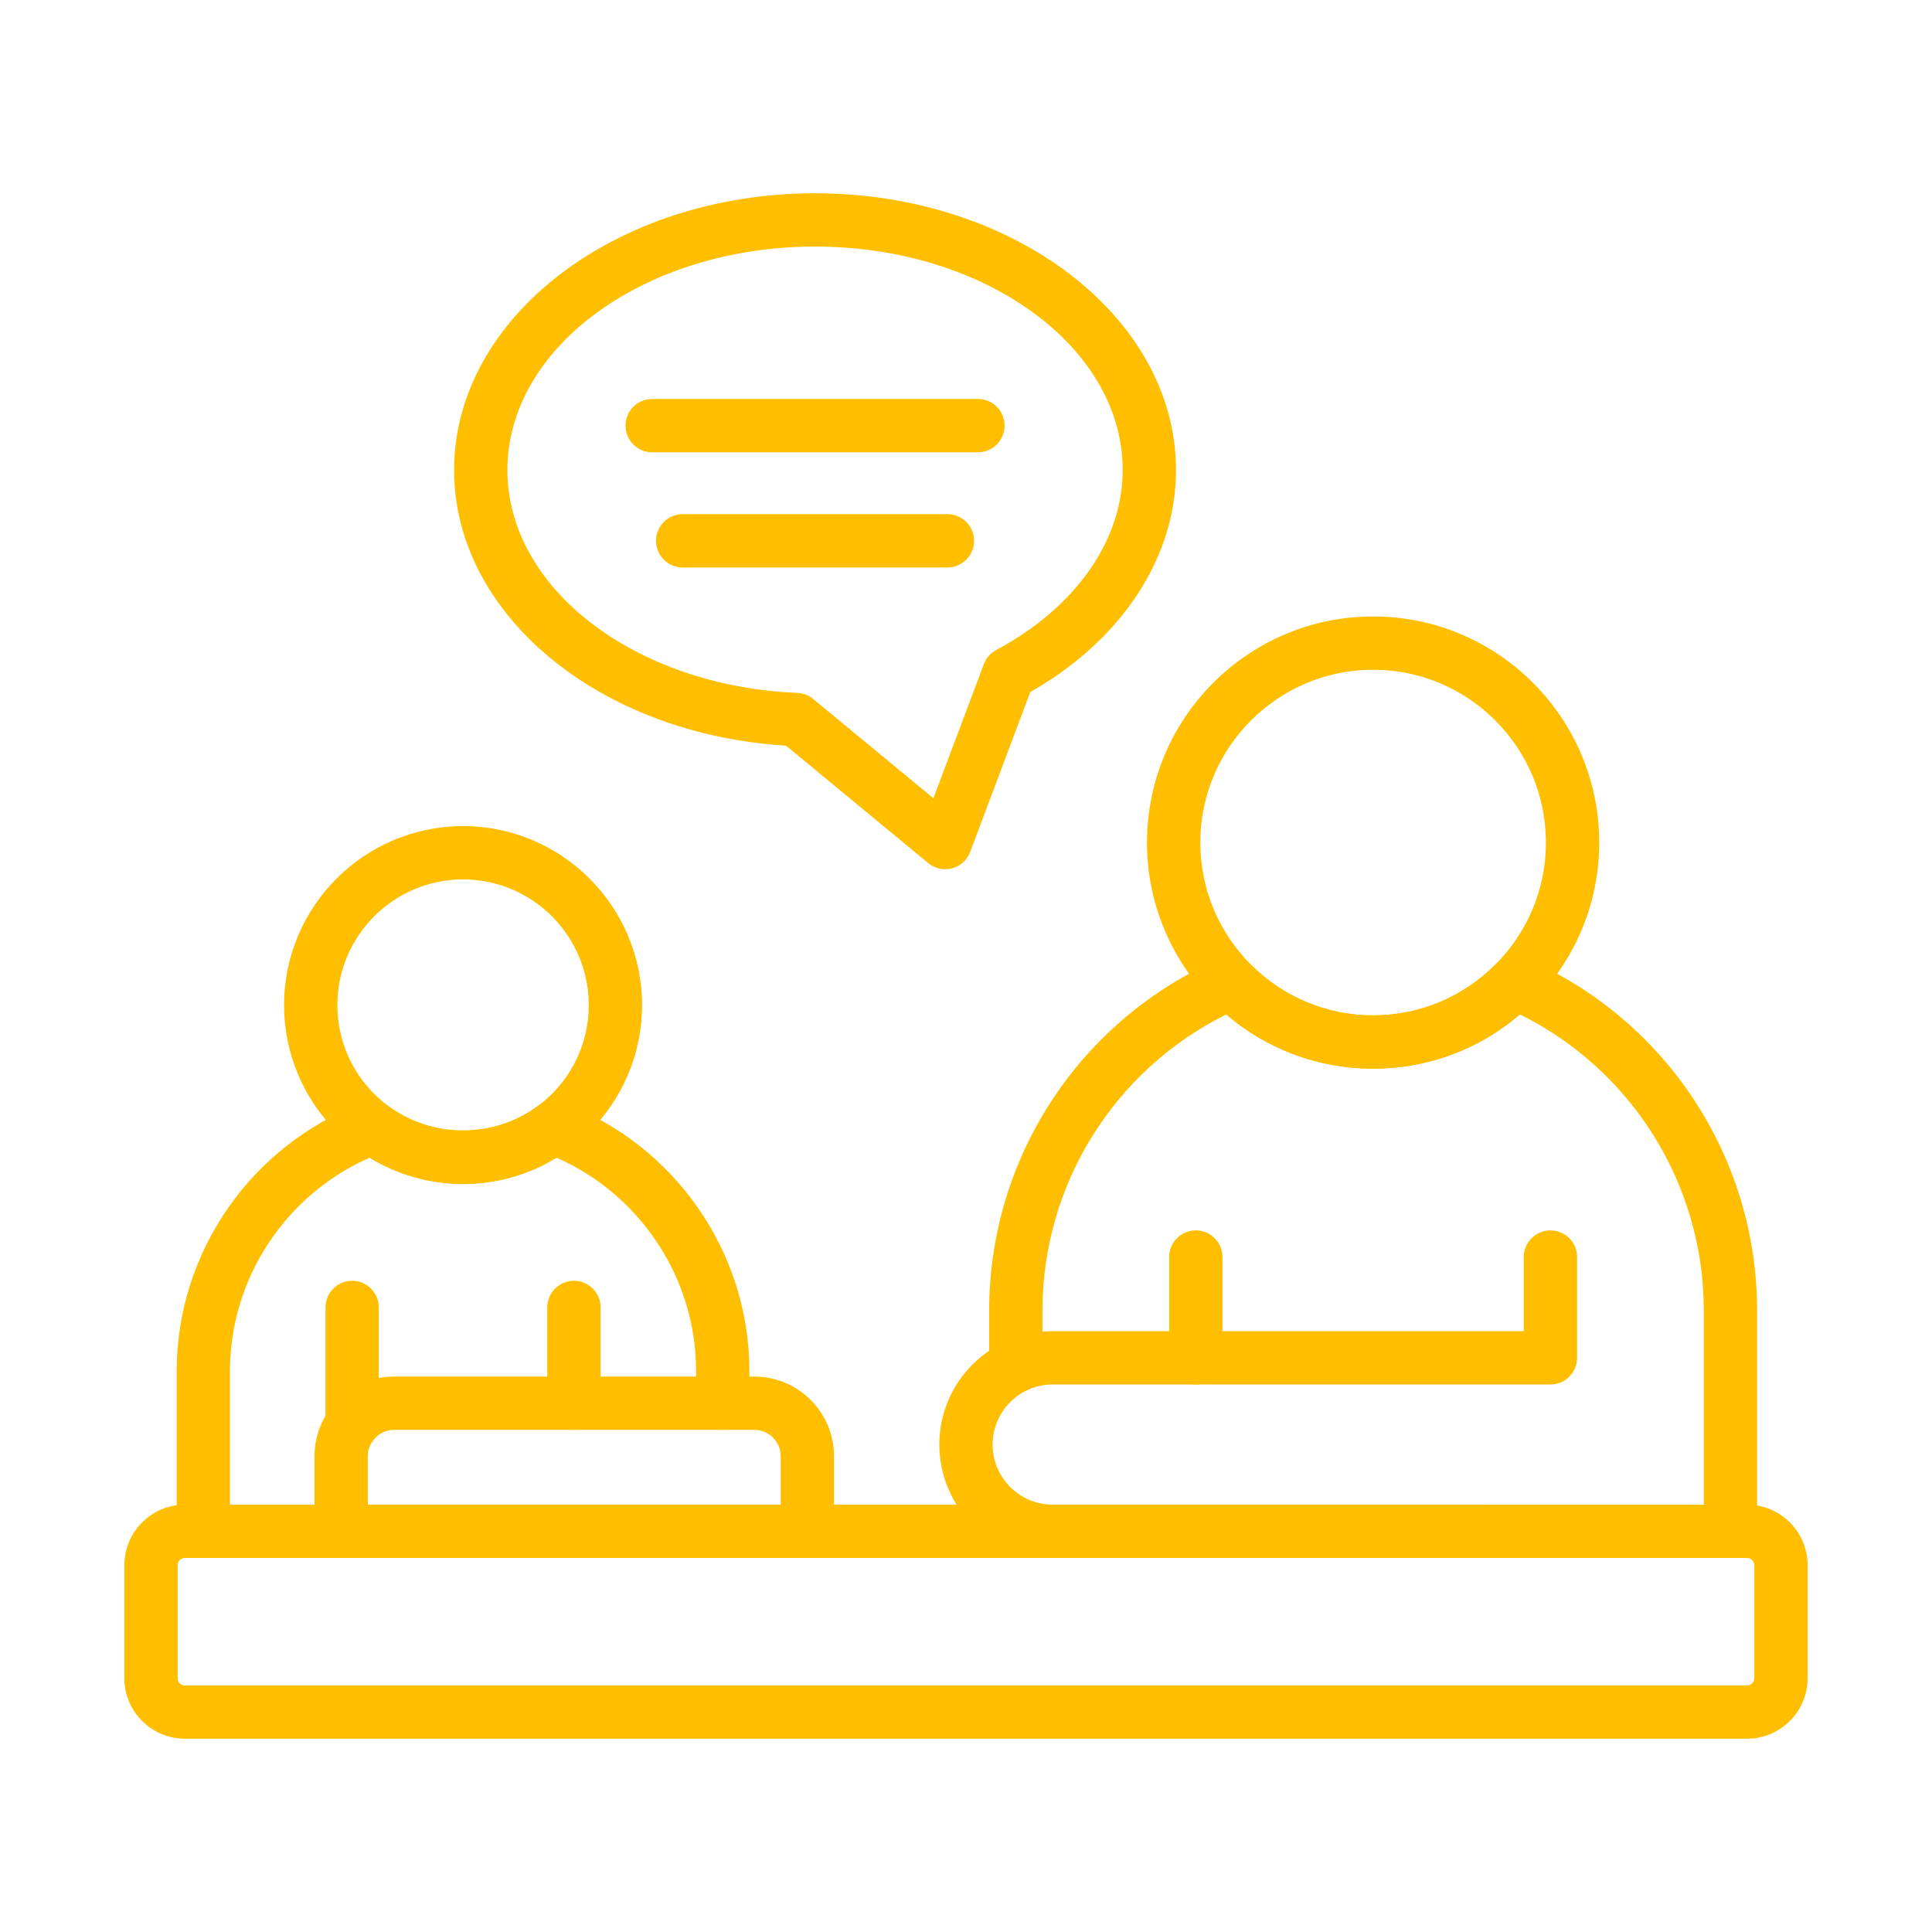
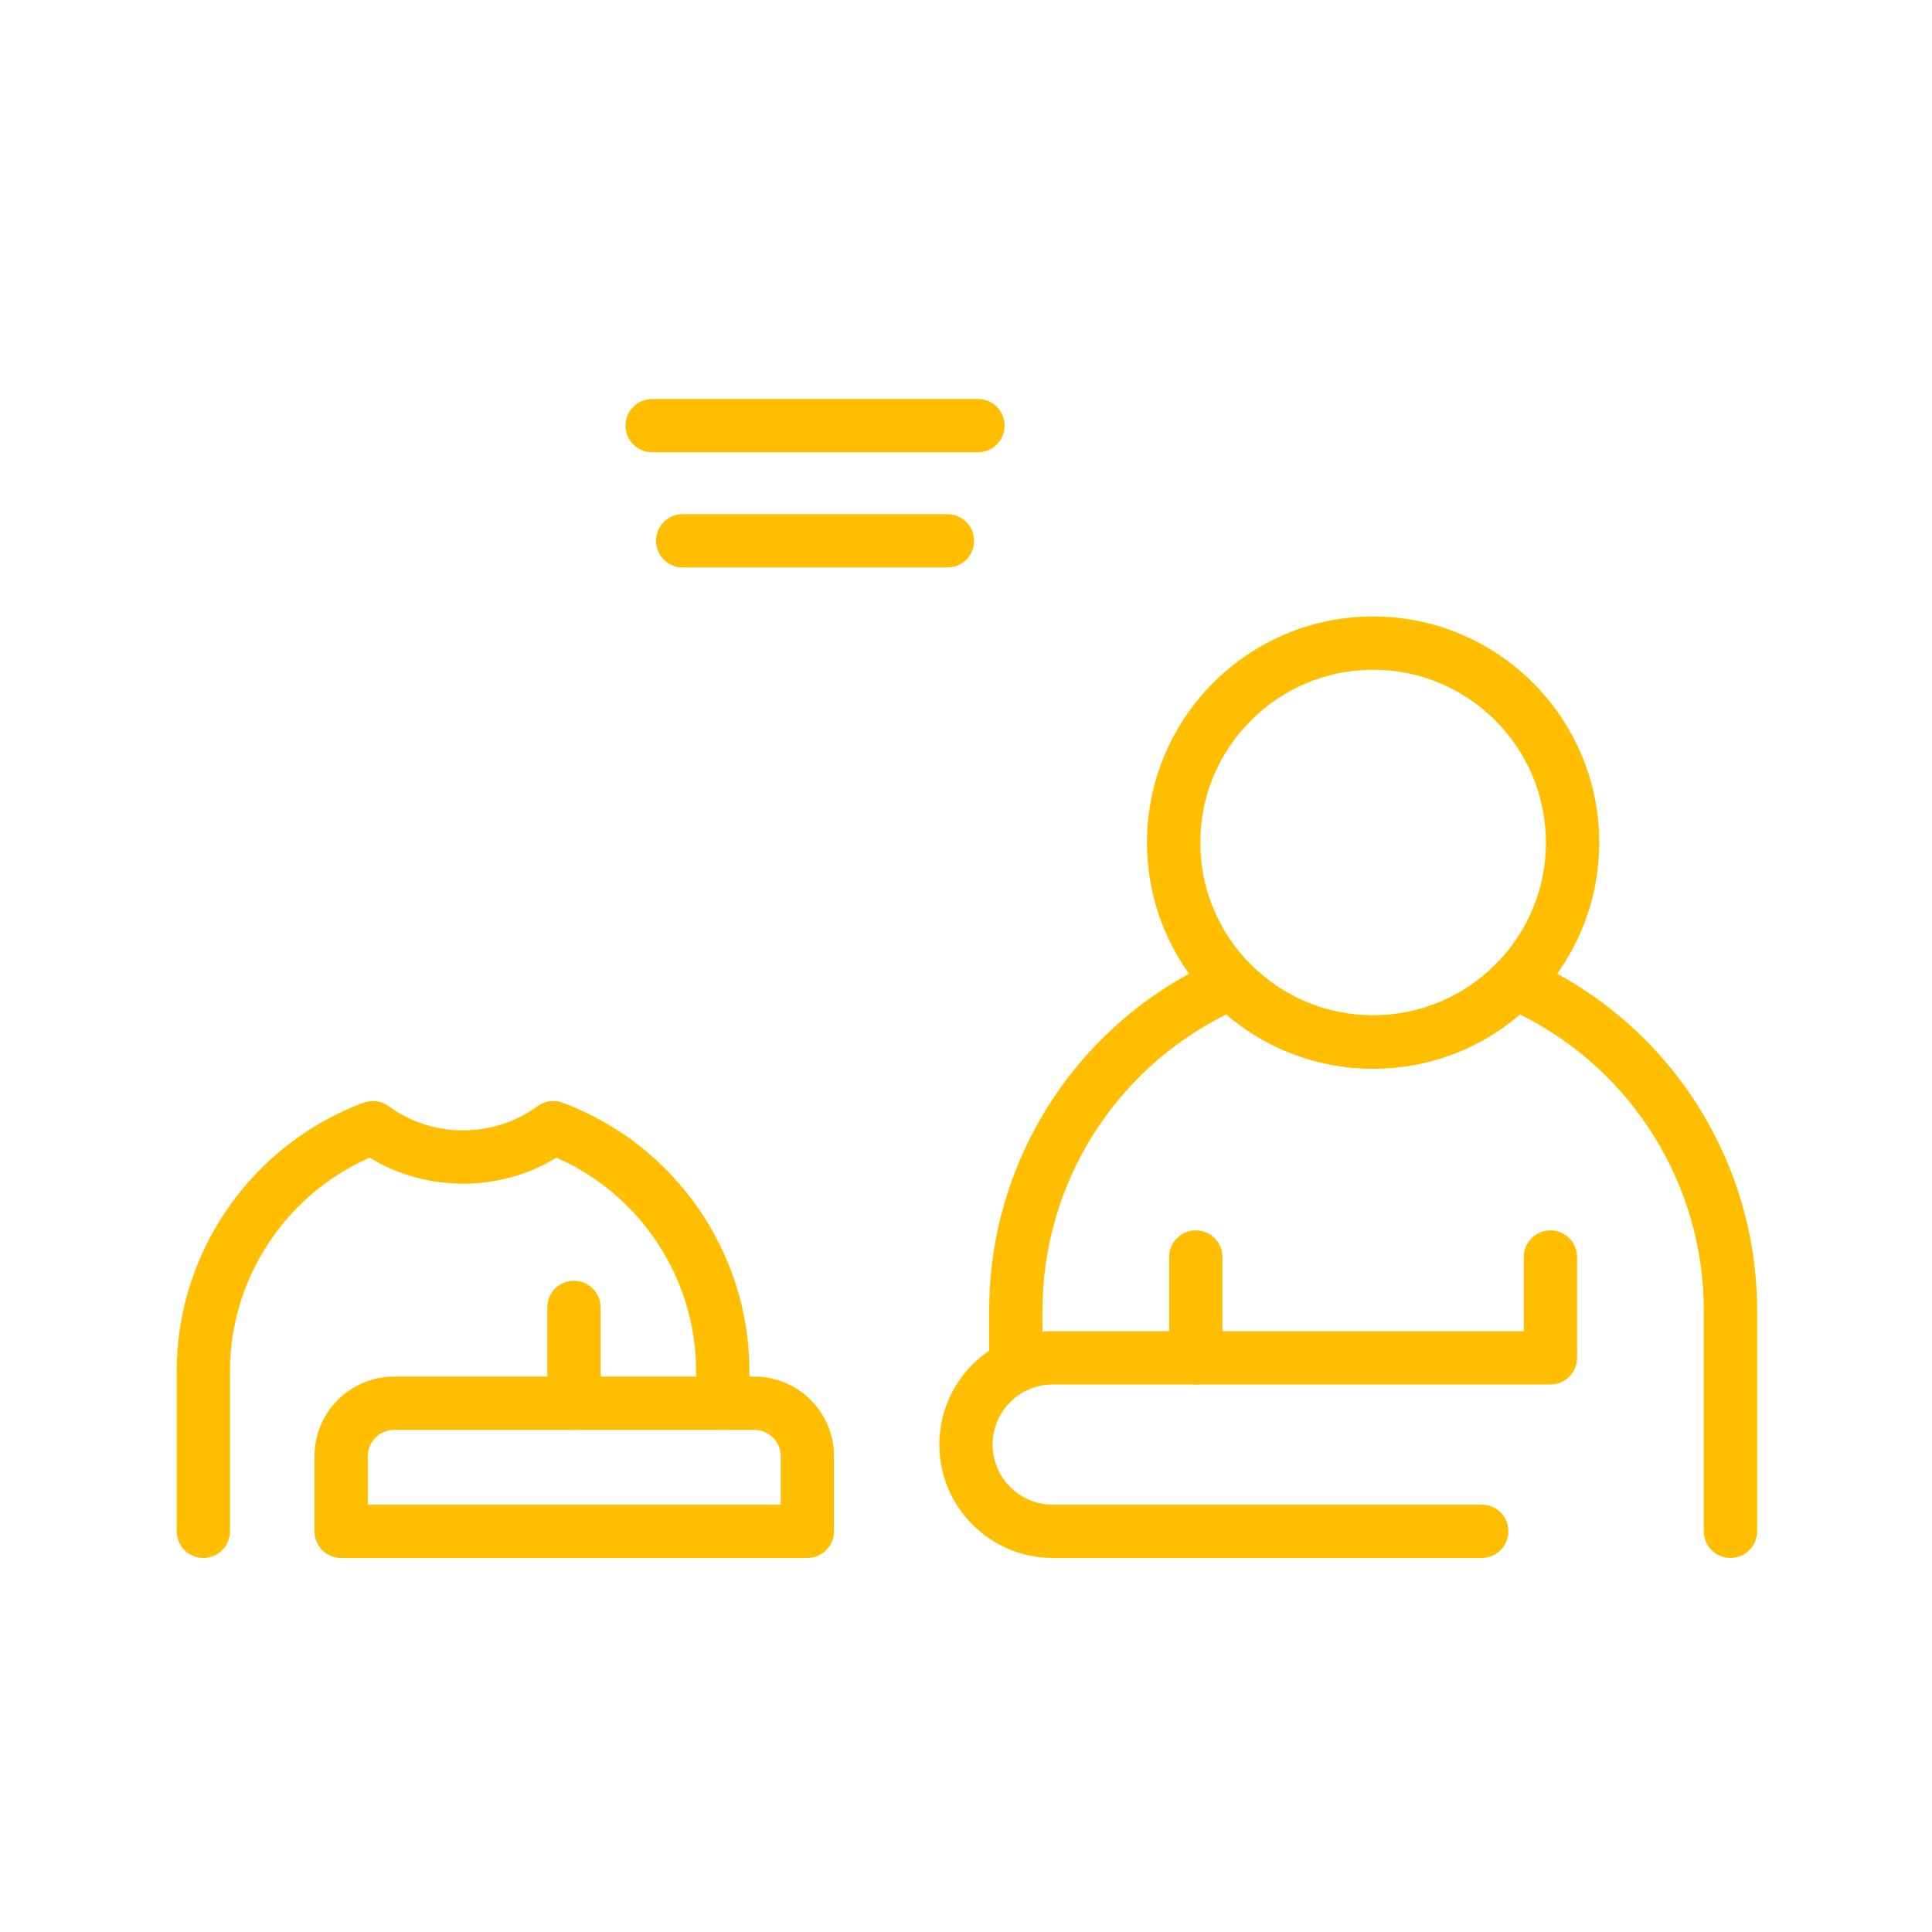
<svg xmlns="http://www.w3.org/2000/svg" width="400" zoomAndPan="magnify" viewBox="0 0 300 300" height="400" preserveAspectRatio="xMidYMid meet" version="1.0">
  <defs>
    <clipPath id="aac74726e4">
-       <path d="M 19.211 233 L 280.961 233 L 280.961 270 L 19.211 270 Z M 19.211 233 " clip-rule="nonzero" />
-     </clipPath>
+       </clipPath>
  </defs>
  <g clip-path="url(#aac74726e4)">
    <path fill="#ffbe00" d="M 271.281 269.988 L 28.711 269.988 C 23.527 269.988 19.309 265.773 19.309 260.59 L 19.309 243.047 C 19.309 237.863 23.527 233.645 28.711 233.645 L 271.281 233.645 C 276.465 233.645 280.684 237.863 280.684 243.047 L 280.684 260.59 C 280.684 265.773 276.465 269.988 271.281 269.988 Z M 28.711 241.922 C 28.09 241.922 27.586 242.426 27.586 243.047 L 27.586 260.59 C 27.586 261.207 28.09 261.715 28.711 261.715 L 271.281 261.715 C 271.902 261.715 272.406 261.207 272.406 260.59 L 272.406 243.047 C 272.406 242.426 271.902 241.922 271.281 241.922 Z M 28.711 241.922 " fill-opacity="1" fill-rule="nonzero" />
  </g>
  <path fill="#ffbe00" d="M 213.215 165.941 C 193.855 165.941 178.105 150.191 178.105 130.832 C 178.105 111.473 193.855 95.723 213.215 95.723 C 232.574 95.723 248.328 111.473 248.328 130.832 C 248.328 150.191 232.574 165.941 213.215 165.941 Z M 213.215 104 C 198.422 104 186.383 116.039 186.383 130.836 C 186.383 145.629 198.422 157.668 213.215 157.668 C 228.012 157.668 240.051 145.629 240.051 130.836 C 240.051 116.039 228.012 104 213.215 104 Z M 213.215 104 " fill-opacity="1" fill-rule="nonzero" />
-   <path fill="#ffbe00" d="M 71.902 183.867 C 56.574 183.867 44.109 171.398 44.109 156.074 C 44.109 140.746 56.574 128.277 71.902 128.277 C 87.23 128.277 99.699 140.746 99.699 156.074 C 99.699 171.398 87.23 183.867 71.902 183.867 Z M 71.902 136.555 C 61.141 136.555 52.387 145.309 52.387 156.074 C 52.387 166.836 61.141 175.594 71.902 175.594 C 82.664 175.594 91.422 166.836 91.422 156.074 C 91.422 145.309 82.664 136.555 71.902 136.555 Z M 71.902 136.555 " fill-opacity="1" fill-rule="nonzero" />
  <path fill="#ffbe00" d="M 268.703 241.922 C 266.414 241.922 264.566 240.066 264.566 237.781 L 264.566 203.52 C 264.566 183.938 253.449 166.164 236.023 157.523 C 229.668 162.973 221.672 165.941 213.215 165.941 C 204.758 165.941 196.77 162.973 190.41 157.523 C 172.988 166.164 161.871 183.938 161.871 203.52 L 161.871 212.125 C 161.871 214.41 160.02 216.262 157.73 216.262 C 155.445 216.262 153.594 214.41 153.594 212.125 L 153.594 203.52 C 153.594 179.742 167.707 158.262 189.547 148.805 C 191.117 148.121 192.938 148.477 194.133 149.691 C 199.223 154.836 206 157.668 213.215 157.668 C 220.438 157.668 227.215 154.836 232.297 149.691 C 233.492 148.48 235.324 148.125 236.887 148.805 C 258.727 158.262 272.844 179.738 272.844 203.52 L 272.844 237.781 C 272.84 240.066 270.988 241.922 268.703 241.922 Z M 268.703 241.922 " fill-opacity="1" fill-rule="nonzero" />
  <path fill="#ffbe00" d="M 31.574 241.922 C 29.285 241.922 27.438 240.066 27.438 237.781 L 27.438 212.879 C 27.438 194.406 39.098 177.668 56.453 171.227 C 57.762 170.738 59.227 170.945 60.352 171.773 C 67.125 176.77 76.684 176.77 83.457 171.773 C 84.586 170.945 86.055 170.742 87.352 171.227 C 104.711 177.668 116.367 194.406 116.367 212.879 L 116.367 217.891 C 116.367 220.18 114.516 222.031 112.23 222.031 C 109.941 222.031 108.09 220.176 108.09 217.891 L 108.09 212.879 C 108.09 198.543 99.457 185.488 86.402 179.762 C 77.66 185.148 66.148 185.148 57.406 179.762 C 44.348 185.488 35.711 198.543 35.711 212.879 L 35.711 237.781 C 35.711 240.066 33.859 241.922 31.574 241.922 Z M 31.574 241.922 " fill-opacity="1" fill-rule="nonzero" />
  <path fill="#ffbe00" d="M 185.684 214.984 C 183.395 214.984 181.547 213.129 181.547 210.844 L 181.547 195.191 C 181.547 192.906 183.398 191.051 185.684 191.051 C 187.969 191.051 189.82 192.906 189.82 195.191 L 189.82 210.844 C 189.82 213.129 187.969 214.984 185.684 214.984 Z M 185.684 214.984 " fill-opacity="1" fill-rule="nonzero" />
  <path fill="#ffbe00" d="M 230.086 241.922 L 163.465 241.922 C 153.758 241.922 145.859 234.023 145.859 224.312 C 145.859 214.605 153.758 206.703 163.465 206.703 L 236.613 206.703 L 236.613 195.191 C 236.613 192.906 238.465 191.051 240.75 191.051 C 243.039 191.051 244.887 192.906 244.887 195.191 L 244.887 210.844 C 244.887 213.129 243.039 214.98 240.75 214.98 L 163.465 214.98 C 158.32 214.98 154.133 219.168 154.133 224.312 C 154.133 229.457 158.32 233.645 163.465 233.645 L 230.086 233.645 C 232.375 233.645 234.223 235.496 234.223 237.781 C 234.223 240.066 232.375 241.922 230.086 241.922 Z M 230.086 241.922 " fill-opacity="1" fill-rule="nonzero" />
  <path fill="#ffbe00" d="M 125.367 241.922 L 52.977 241.922 C 50.688 241.922 48.836 240.066 48.836 237.781 L 48.836 226.117 C 48.836 219.301 54.383 213.754 61.199 213.754 L 117.141 213.754 C 123.957 213.754 129.504 219.301 129.504 226.117 L 129.504 237.781 C 129.504 240.066 127.652 241.922 125.367 241.922 Z M 57.113 233.645 L 121.227 233.645 L 121.227 226.117 C 121.227 223.867 119.395 222.031 117.141 222.031 L 61.199 222.031 C 58.949 222.031 57.113 223.867 57.113 226.117 Z M 57.113 233.645 " fill-opacity="1" fill-rule="nonzero" />
  <path fill="#ffbe00" d="M 89.121 222.031 C 86.836 222.031 84.984 220.18 84.984 217.895 L 84.984 203.02 C 84.984 200.73 86.836 198.879 89.121 198.879 C 91.41 198.879 93.262 200.734 93.262 203.02 L 93.262 217.895 C 93.262 220.18 91.41 222.031 89.121 222.031 Z M 89.121 222.031 " fill-opacity="1" fill-rule="nonzero" />
-   <path fill="#ffbe00" d="M 54.68 225.285 C 52.395 225.285 50.543 223.434 50.543 221.148 L 50.543 203.02 C 50.543 200.73 52.395 198.879 54.68 198.879 C 56.969 198.879 58.82 200.734 58.82 203.02 L 58.82 221.148 C 58.82 223.434 56.969 225.285 54.68 225.285 Z M 54.68 225.285 " fill-opacity="1" fill-rule="nonzero" />
  <path fill="#ffbe00" d="M 151.855 70.23 L 101.266 70.23 C 98.977 70.23 97.129 68.375 97.129 66.09 C 97.129 63.805 98.98 61.953 101.266 61.953 L 151.855 61.953 C 154.145 61.953 155.992 63.805 155.992 66.09 C 155.992 68.375 154.145 70.23 151.855 70.23 Z M 151.855 70.23 " fill-opacity="1" fill-rule="nonzero" />
  <path fill="#ffbe00" d="M 147.117 88.117 L 106.004 88.117 C 103.719 88.117 101.867 86.262 101.867 83.977 C 101.867 81.695 103.719 79.84 106.004 79.84 L 147.117 79.84 C 149.402 79.84 151.254 81.695 151.254 83.977 C 151.254 86.262 149.402 88.117 147.117 88.117 Z M 147.117 88.117 " fill-opacity="1" fill-rule="nonzero" />
-   <path fill="#ffbe00" d="M 146.773 134.973 C 145.824 134.973 144.891 134.645 144.137 134.023 L 122.051 115.785 C 93.039 114.012 70.512 95.422 70.512 72.992 C 70.512 49.293 95.656 30.012 126.562 30.012 C 157.465 30.012 182.609 49.293 182.609 72.992 C 182.609 86.59 174.184 99.379 159.984 107.461 L 150.645 132.289 C 150.176 133.543 149.129 134.488 147.84 134.832 C 147.488 134.926 147.129 134.973 146.773 134.973 Z M 126.562 38.285 C 100.219 38.285 78.789 53.855 78.789 72.992 C 78.789 91.332 98.562 106.531 123.801 107.59 C 124.703 107.629 125.57 107.957 126.262 108.531 L 144.938 123.953 L 152.777 103.117 C 153.129 102.176 153.812 101.398 154.699 100.926 C 166.992 94.363 174.332 83.918 174.332 72.992 C 174.332 53.855 152.902 38.285 126.562 38.285 Z M 126.562 38.285 " fill-opacity="1" fill-rule="nonzero" />
</svg>